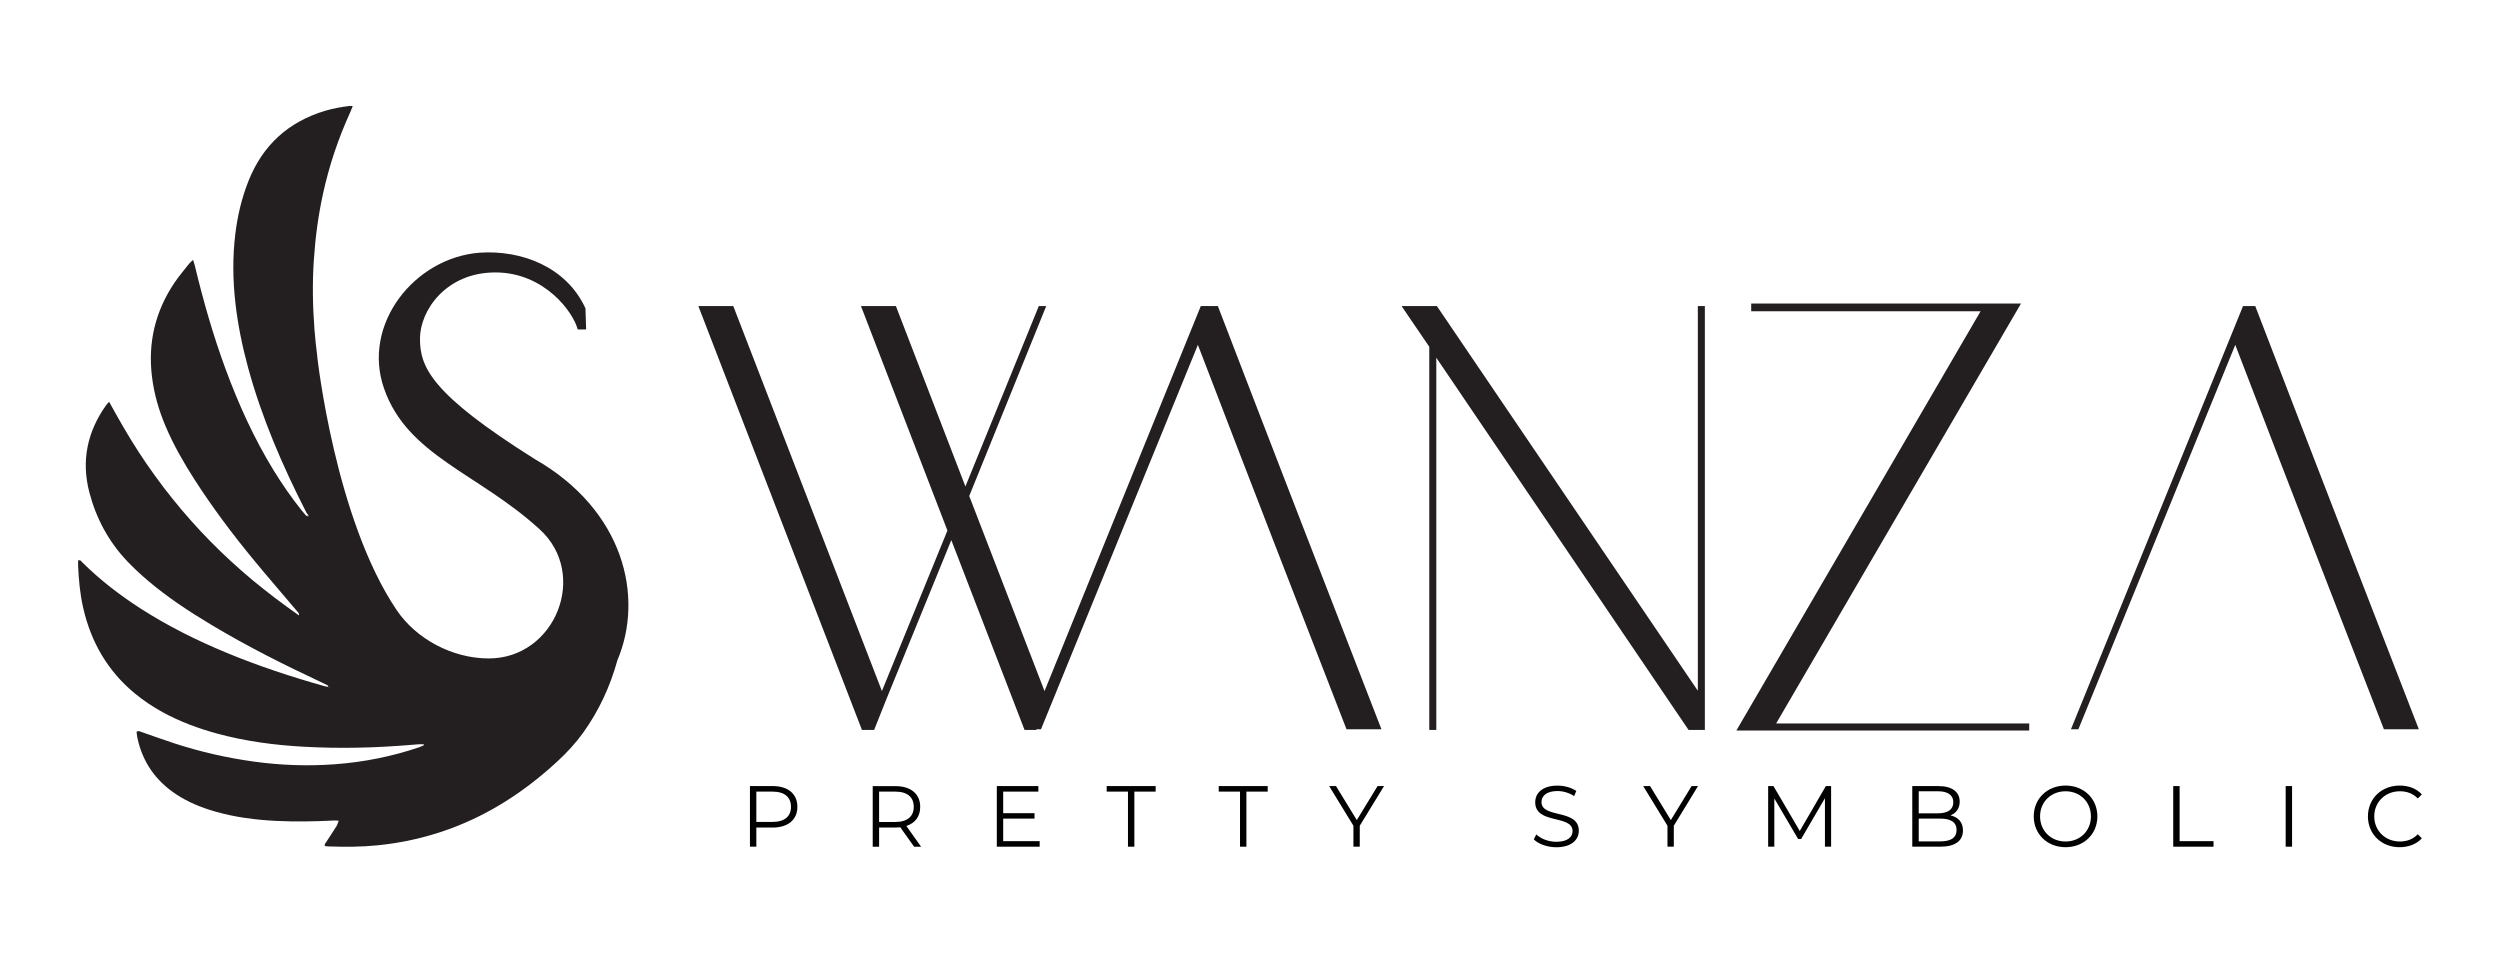
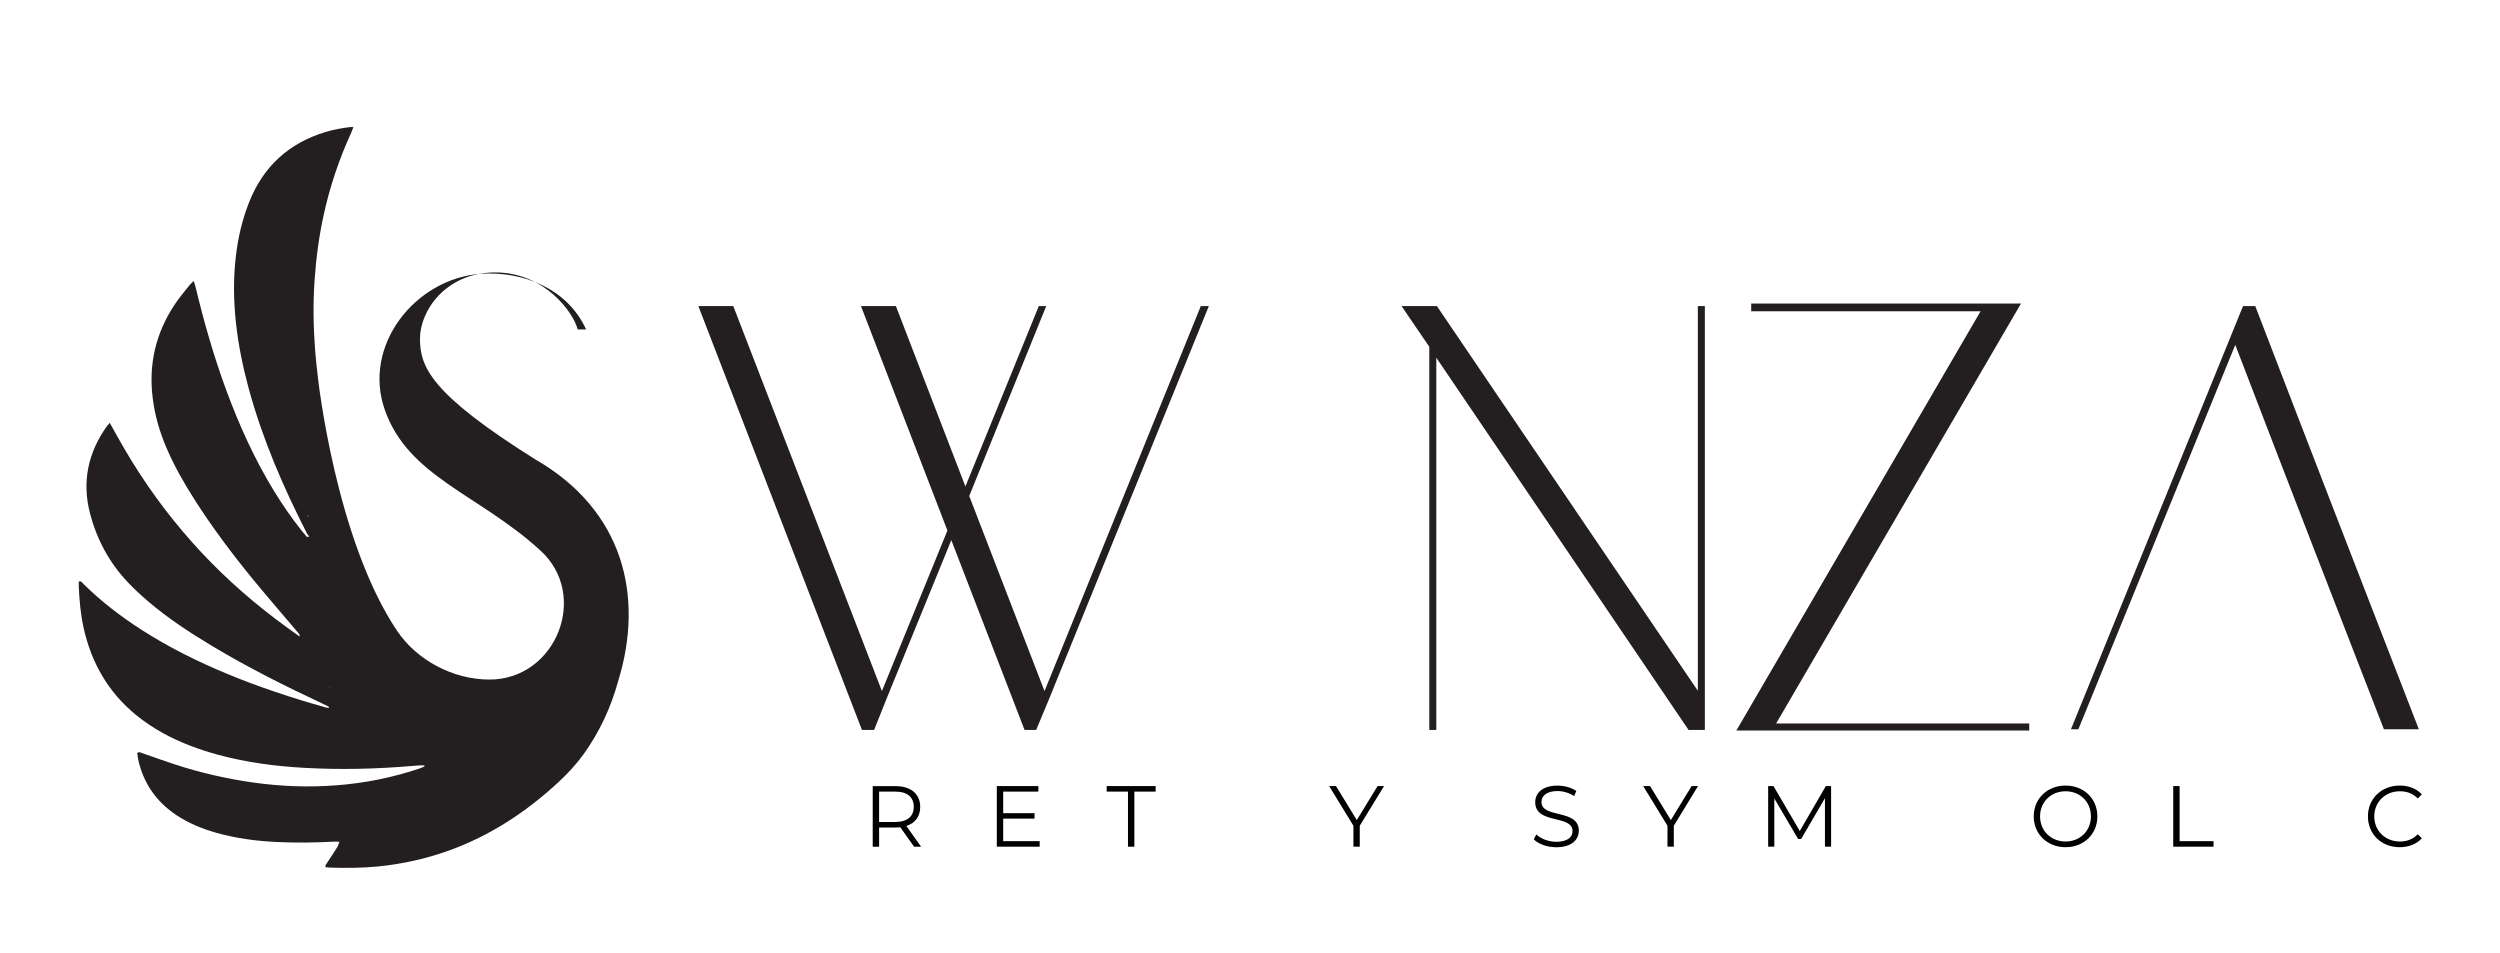
<svg xmlns="http://www.w3.org/2000/svg" version="1.1" id="Layer_1" x="0px" y="0px" viewBox="0 0 438 167" style="enable-background:new 0 0 438 167;" xml:space="preserve">
  <style type="text/css">
	.st0{fill:#010101;}
	.st1{fill:#231F20;}
</style>
  <g>
-     <path class="st0" d="M139.7,141.36c0,2.26-1.64,3.63-4.34,3.63h-2.85v3.35h-1.12v-10.62h3.98   C138.06,137.72,139.7,139.08,139.7,141.36 M138.58,141.36c0-1.7-1.12-2.67-3.25-2.67h-2.82V144h2.82   C137.46,144,138.58,143.03,138.58,141.36" />
    <path class="st0" d="M160.15,148.34l-2.43-3.41c-0.27,0.03-0.55,0.05-0.85,0.05h-2.85v3.37h-1.12v-10.62h3.98   c2.7,0,4.34,1.36,4.34,3.64c0,1.67-0.88,2.84-2.43,3.34l2.59,3.64H160.15z M160.09,141.36c0-1.7-1.12-2.67-3.25-2.67h-2.82v5.32   h2.82C158.97,144.01,160.09,143.03,160.09,141.36" />
    <polygon class="st0" points="182.15,147.37 182.15,148.34 174.64,148.34 174.64,137.72 181.92,137.72 181.92,138.69 175.76,138.69    175.76,142.47 181.25,142.47 181.25,143.42 175.76,143.42 175.76,147.37  " />
    <polygon class="st0" points="197.62,138.69 193.89,138.69 193.89,137.72 202.47,137.72 202.47,138.69 198.74,138.69 198.74,148.34    197.62,148.34  " />
-     <polygon class="st0" points="217.25,138.69 213.52,138.69 213.52,137.72 222.1,137.72 222.1,138.69 218.37,138.69 218.37,148.34    217.25,148.34  " />
    <polygon class="st0" points="238.23,144.67 238.23,148.34 237.12,148.34 237.12,144.67 232.87,137.72 234.07,137.72 237.71,143.68    241.35,137.72 242.48,137.72  " />
    <path class="st0" d="M268.72,147.05l0.44-0.86c0.76,0.74,2.11,1.29,3.5,1.29c1.99,0,2.85-0.83,2.85-1.88   c0-2.91-6.54-1.12-6.54-5.05c0-1.56,1.21-2.91,3.91-2.91c1.2,0,2.44,0.35,3.29,0.94l-0.38,0.89c-0.91-0.59-1.97-0.88-2.91-0.88   c-1.94,0-2.81,0.87-2.81,1.93c0,2.91,6.54,1.15,6.54,5.02c0,1.56-1.24,2.9-3.96,2.9C271.07,148.43,269.51,147.87,268.72,147.05" />
    <polygon class="st0" points="293.25,144.67 293.25,148.34 292.14,148.34 292.14,144.67 287.89,137.72 289.09,137.72 292.73,143.68    296.37,137.72 297.49,137.72  " />
    <polygon class="st0" points="320.81,137.72 320.81,148.34 319.73,148.34 319.73,139.84 315.56,146.99 315.03,146.99 310.86,139.89    310.86,148.34 309.78,148.34 309.78,137.72 310.71,137.72 315.32,145.59 319.89,137.72  " />
-     <path class="st0" d="M343.91,145.5c0,1.8-1.34,2.84-3.99,2.84h-4.89v-10.62h4.58c2.37,0,3.73,1,3.73,2.73   c0,1.21-0.65,2.02-1.62,2.41C343.09,143.16,343.91,144.06,343.91,145.5 M336.16,138.64v3.85h3.38c1.7,0,2.68-0.65,2.68-1.93   c0-1.27-0.98-1.93-2.68-1.93H336.16z M342.79,145.41c0-1.38-1.02-1.99-2.88-1.99h-3.75v3.99h3.75   C341.77,147.41,342.79,146.8,342.79,145.41" />
    <path class="st0" d="M356.31,143.03c0-3.1,2.37-5.4,5.58-5.4c3.19,0,5.57,2.29,5.57,5.4c0,3.11-2.38,5.4-5.57,5.4   C358.67,148.43,356.31,146.12,356.31,143.03 M366.33,143.03c0-2.53-1.9-4.4-4.44-4.4c-2.56,0-4.47,1.87-4.47,4.4   c0,2.53,1.91,4.4,4.47,4.4C364.44,147.43,366.33,145.56,366.33,143.03" />
    <polygon class="st0" points="380.75,137.72 381.87,137.72 381.87,147.37 387.81,147.37 387.81,148.34 380.75,148.34  " />
-     <rect x="400.45" y="137.72" class="st0" width="1.12" height="10.62" />
    <path class="st0" d="M414.86,143.03c0-3.11,2.37-5.4,5.57-5.4c1.55,0,2.94,0.52,3.88,1.55l-0.71,0.71   c-0.86-0.88-1.93-1.26-3.14-1.26c-2.56,0-4.49,1.88-4.49,4.4c0,2.52,1.93,4.4,4.49,4.4c1.21,0,2.28-0.38,3.14-1.27l0.71,0.71   c-0.94,1.03-2.34,1.56-3.9,1.56C417.23,148.43,414.86,146.14,414.86,143.03" />
-     <path class="st1" d="M93.69,80.43c-18.26-11.47-20.11-16.16-20.11-21.1s4.57-11.6,13.2-11.6c8.64,0,13.7,7.03,14.43,9.99h1.48   l-0.12-3.7c-3.33-7.28-11.22-10.24-18.5-9.75c-11.47,0.86-20.73,12.58-16.78,23.81c4.07,11.72,16.41,14.8,27.14,24.55   c0.04,0.03,0.08,0.07,0.12,0.11c8.65,7.86,2.75,22.63-8.93,22.62c-6.39-0.01-12.71-3.41-16.13-8.48   c-10.81-16-13.91-44.41-13.91-44.41l0.01,0c-0.2-1.59-0.38-3.19-0.5-4.79c-0.31-4.07-0.38-8.14-0.1-12.22   c0.26-3.88,0.77-7.72,1.6-11.51c1.08-4.96,2.69-9.74,4.8-14.35c0.14-0.31,0.26-0.63,0.41-1.02c-0.24-0.01-0.4-0.04-0.54-0.02   c-1.44,0.17-2.87,0.43-4.26,0.84c-6.47,1.93-10.97,6.03-13.46,12.29c-1.21,3.04-1.95,6.2-2.33,9.44c-0.47,3.95-0.42,7.9,0.02,11.85   c0.43,3.86,1.21,7.66,2.23,11.41c2.42,8.89,6.06,17.28,10.24,25.46c0.08,0.16,0.24,0.28,0.37,0.42c-0.11,0.03-0.22,0.07-0.4,0.12   c-0.29-0.34-0.6-0.69-0.89-1.05c-1.76-2.21-3.36-4.53-4.84-6.93c-3.45-5.63-6.16-11.61-8.44-17.8c-2.18-5.92-3.91-11.98-5.38-18.12   c-0.07-0.29-0.18-0.58-0.3-0.96c-0.3,0.29-0.54,0.48-0.73,0.72c-0.85,1.08-1.74,2.12-2.51,3.26c-3.38,5.01-4.7,10.53-3.95,16.53   c0.37,3.01,1.21,5.9,2.4,8.69c1.37,3.22,3.1,6.24,4.98,9.18c3.13,4.89,6.61,9.53,10.29,14.01c2.54,3.09,5.16,6.1,7.74,9.16   c0.15,0.18,0.4,0.33,0.32,0.74c-1.44-1.05-2.82-2.02-4.16-3.04c-1.34-1.02-2.66-2.07-3.96-3.14c-1.29-1.08-2.56-2.19-3.8-3.33   c-1.24-1.14-2.45-2.31-3.63-3.51c-1.15-1.17-2.28-2.37-3.37-3.61c-1.12-1.26-2.21-2.55-3.26-3.86c-1.05-1.31-2.08-2.65-3.06-4.02   c-0.99-1.36-1.94-2.75-2.86-4.17c-0.92-1.41-1.79-2.85-2.64-4.3c-0.85-1.44-1.64-2.9-2.51-4.45c-0.22,0.26-0.39,0.42-0.52,0.6   c-3.3,4.64-4.38,9.73-2.94,15.27c1.19,4.55,3.36,8.6,6.6,12.03c1.13,1.19,2.34,2.31,3.59,3.38c3.47,2.96,7.27,5.45,11.17,7.79   c6.25,3.75,12.76,7.02,19.36,10.11c0.35,0.17,0.71,0.33,1.05,0.52c0.06,0.03,0.08,0.15,0.1,0.25c-0.22-0.04-0.45-0.06-0.66-0.12   c-5.85-1.65-11.61-3.54-17.23-5.88c-5.18-2.15-10.19-4.64-14.93-7.68c-3.67-2.36-7.11-5-10.22-8.07c-0.2-0.2-0.35-0.55-0.8-0.4   c0,0.3-0.01,0.61,0,0.92c0.11,2.47,0.33,4.92,0.88,7.34c1.37,6.05,4.31,11.14,9.13,15.1c1.49,1.22,3.09,2.28,4.77,3.21   c3.04,1.67,6.26,2.86,9.6,3.77c4.98,1.35,10.06,2.02,15.2,2.3c6.31,0.35,12.61,0.2,18.91-0.34c0.69-0.06,1.38-0.13,2.08-0.09   c-0.02,0.12-0.01,0.19-0.03,0.2c-0.25,0.11-0.5,0.22-0.75,0.31c-4.81,1.63-9.76,2.62-14.82,2.99c-4.74,0.35-9.48,0.18-14.19-0.47   c-4.7-0.65-9.32-1.7-13.84-3.17c-1.97-0.64-3.92-1.35-5.88-2.03c-0.24-0.08-0.48-0.26-0.82-0.01c0.05,0.35,0.08,0.73,0.16,1.11   c0.91,4.19,3.18,7.45,6.75,9.81c2.11,1.4,4.42,2.34,6.85,3.04c3.48,1,7.05,1.46,10.66,1.64c3.41,0.17,6.82,0.11,10.23-0.07   c0.22-0.01,0.44,0.02,0.77,0.04c-0.15,0.38-0.22,0.68-0.37,0.93c-0.6,0.96-1.23,1.9-1.85,2.85c-0.12,0.19-0.34,0.35-0.18,0.67   c0.2,0.02,0.43,0.05,0.66,0.06c2.82,0.09,5.64,0.09,8.46-0.19c4.27-0.42,8.43-1.34,12.46-2.79c7.22-2.6,13.51-6.72,19.14-11.93   c1.65-1.52,3.18-3.17,4.49-4.99c2.79-3.89,4.75-8.14,6.01-12.7C112.89,104.52,109.3,89.37,93.69,80.43 M53.98,90.48   c-0.01,0.03-0.01,0.07-0.01,0.1c-0.03-0.05-0.09-0.11-0.08-0.14c0.03-0.06,0.09-0.1,0.15-0.15c0,0,0,0,0,0   C54.02,90.36,54,90.42,53.98,90.48 M57.75,120.43c-0.04-0.02-0.09-0.04-0.13-0.06c0.06,0,0.12,0,0.18,0   C57.78,120.4,57.76,120.44,57.75,120.43" />
+     <path class="st1" d="M93.69,80.43c-18.26-11.47-20.11-16.16-20.11-21.1s4.57-11.6,13.2-11.6c8.64,0,13.7,7.03,14.43,9.99h1.48   c-3.33-7.28-11.22-10.24-18.5-9.75c-11.47,0.86-20.73,12.58-16.78,23.81c4.07,11.72,16.41,14.8,27.14,24.55   c0.04,0.03,0.08,0.07,0.12,0.11c8.65,7.86,2.75,22.63-8.93,22.62c-6.39-0.01-12.71-3.41-16.13-8.48   c-10.81-16-13.91-44.41-13.91-44.41l0.01,0c-0.2-1.59-0.38-3.19-0.5-4.79c-0.31-4.07-0.38-8.14-0.1-12.22   c0.26-3.88,0.77-7.72,1.6-11.51c1.08-4.96,2.69-9.74,4.8-14.35c0.14-0.31,0.26-0.63,0.41-1.02c-0.24-0.01-0.4-0.04-0.54-0.02   c-1.44,0.17-2.87,0.43-4.26,0.84c-6.47,1.93-10.97,6.03-13.46,12.29c-1.21,3.04-1.95,6.2-2.33,9.44c-0.47,3.95-0.42,7.9,0.02,11.85   c0.43,3.86,1.21,7.66,2.23,11.41c2.42,8.89,6.06,17.28,10.24,25.46c0.08,0.16,0.24,0.28,0.37,0.42c-0.11,0.03-0.22,0.07-0.4,0.12   c-0.29-0.34-0.6-0.69-0.89-1.05c-1.76-2.21-3.36-4.53-4.84-6.93c-3.45-5.63-6.16-11.61-8.44-17.8c-2.18-5.92-3.91-11.98-5.38-18.12   c-0.07-0.29-0.18-0.58-0.3-0.96c-0.3,0.29-0.54,0.48-0.73,0.72c-0.85,1.08-1.74,2.12-2.51,3.26c-3.38,5.01-4.7,10.53-3.95,16.53   c0.37,3.01,1.21,5.9,2.4,8.69c1.37,3.22,3.1,6.24,4.98,9.18c3.13,4.89,6.61,9.53,10.29,14.01c2.54,3.09,5.16,6.1,7.74,9.16   c0.15,0.18,0.4,0.33,0.32,0.74c-1.44-1.05-2.82-2.02-4.16-3.04c-1.34-1.02-2.66-2.07-3.96-3.14c-1.29-1.08-2.56-2.19-3.8-3.33   c-1.24-1.14-2.45-2.31-3.63-3.51c-1.15-1.17-2.28-2.37-3.37-3.61c-1.12-1.26-2.21-2.55-3.26-3.86c-1.05-1.31-2.08-2.65-3.06-4.02   c-0.99-1.36-1.94-2.75-2.86-4.17c-0.92-1.41-1.79-2.85-2.64-4.3c-0.85-1.44-1.64-2.9-2.51-4.45c-0.22,0.26-0.39,0.42-0.52,0.6   c-3.3,4.64-4.38,9.73-2.94,15.27c1.19,4.55,3.36,8.6,6.6,12.03c1.13,1.19,2.34,2.31,3.59,3.38c3.47,2.96,7.27,5.45,11.17,7.79   c6.25,3.75,12.76,7.02,19.36,10.11c0.35,0.17,0.71,0.33,1.05,0.52c0.06,0.03,0.08,0.15,0.1,0.25c-0.22-0.04-0.45-0.06-0.66-0.12   c-5.85-1.65-11.61-3.54-17.23-5.88c-5.18-2.15-10.19-4.64-14.93-7.68c-3.67-2.36-7.11-5-10.22-8.07c-0.2-0.2-0.35-0.55-0.8-0.4   c0,0.3-0.01,0.61,0,0.92c0.11,2.47,0.33,4.92,0.88,7.34c1.37,6.05,4.31,11.14,9.13,15.1c1.49,1.22,3.09,2.28,4.77,3.21   c3.04,1.67,6.26,2.86,9.6,3.77c4.98,1.35,10.06,2.02,15.2,2.3c6.31,0.35,12.61,0.2,18.91-0.34c0.69-0.06,1.38-0.13,2.08-0.09   c-0.02,0.12-0.01,0.19-0.03,0.2c-0.25,0.11-0.5,0.22-0.75,0.31c-4.81,1.63-9.76,2.62-14.82,2.99c-4.74,0.35-9.48,0.18-14.19-0.47   c-4.7-0.65-9.32-1.7-13.84-3.17c-1.97-0.64-3.92-1.35-5.88-2.03c-0.24-0.08-0.48-0.26-0.82-0.01c0.05,0.35,0.08,0.73,0.16,1.11   c0.91,4.19,3.18,7.45,6.75,9.81c2.11,1.4,4.42,2.34,6.85,3.04c3.48,1,7.05,1.46,10.66,1.64c3.41,0.17,6.82,0.11,10.23-0.07   c0.22-0.01,0.44,0.02,0.77,0.04c-0.15,0.38-0.22,0.68-0.37,0.93c-0.6,0.96-1.23,1.9-1.85,2.85c-0.12,0.19-0.34,0.35-0.18,0.67   c0.2,0.02,0.43,0.05,0.66,0.06c2.82,0.09,5.64,0.09,8.46-0.19c4.27-0.42,8.43-1.34,12.46-2.79c7.22-2.6,13.51-6.72,19.14-11.93   c1.65-1.52,3.18-3.17,4.49-4.99c2.79-3.89,4.75-8.14,6.01-12.7C112.89,104.52,109.3,89.37,93.69,80.43 M53.98,90.48   c-0.01,0.03-0.01,0.07-0.01,0.1c-0.03-0.05-0.09-0.11-0.08-0.14c0.03-0.06,0.09-0.1,0.15-0.15c0,0,0,0,0,0   C54.02,90.36,54,90.42,53.98,90.48 M57.75,120.43c-0.04-0.02-0.09-0.04-0.13-0.06c0.06,0,0.12,0,0.18,0   C57.78,120.4,57.76,120.44,57.75,120.43" />
    <polygon class="st1" points="211.79,53.62 210.38,53.62 183,121.08 169.81,86.9 183.3,53.62 182,53.62 169.14,85.23 156.96,53.62    150.84,53.62 165.99,92.95 154.51,121.07 128.47,53.62 122.35,53.62 151.01,127.88 153.15,127.88 155.32,122.43 166.67,94.63    179.5,127.88 181.54,127.88 183.82,122.41  " />
-     <path class="st1" d="M210.7,62.58c8.33,21.73,16.91,43.82,25.21,65.19h6.12c-9.37-24.15-19.04-49.08-28.66-74.15h-2.14   l-30.15,74.15h1.3l27.49-67.35L210.7,62.58z" />
    <polygon class="st1" points="298.69,127.88 298.69,53.62 297.46,53.62 297.46,121.02 251.74,53.62 245.55,53.62 250.41,60.76    250.41,127.88 251.64,127.88 251.64,62.67 295.83,127.88  " />
    <polygon class="st1" points="355.52,126.75 311.18,126.75 354.08,53.18 306.81,53.18 306.81,54.53 347,54.53 304.21,127.99    355.52,127.99  " />
    <path class="st1" d="M392.45,62.58c8.33,21.73,16.91,43.82,25.21,65.19h6.12c-9.43-24.31-19.17-49.43-28.66-74.15h-2.14   l-30.15,74.15h1.3l27.49-67.35L392.45,62.58z" />
  </g>
</svg>